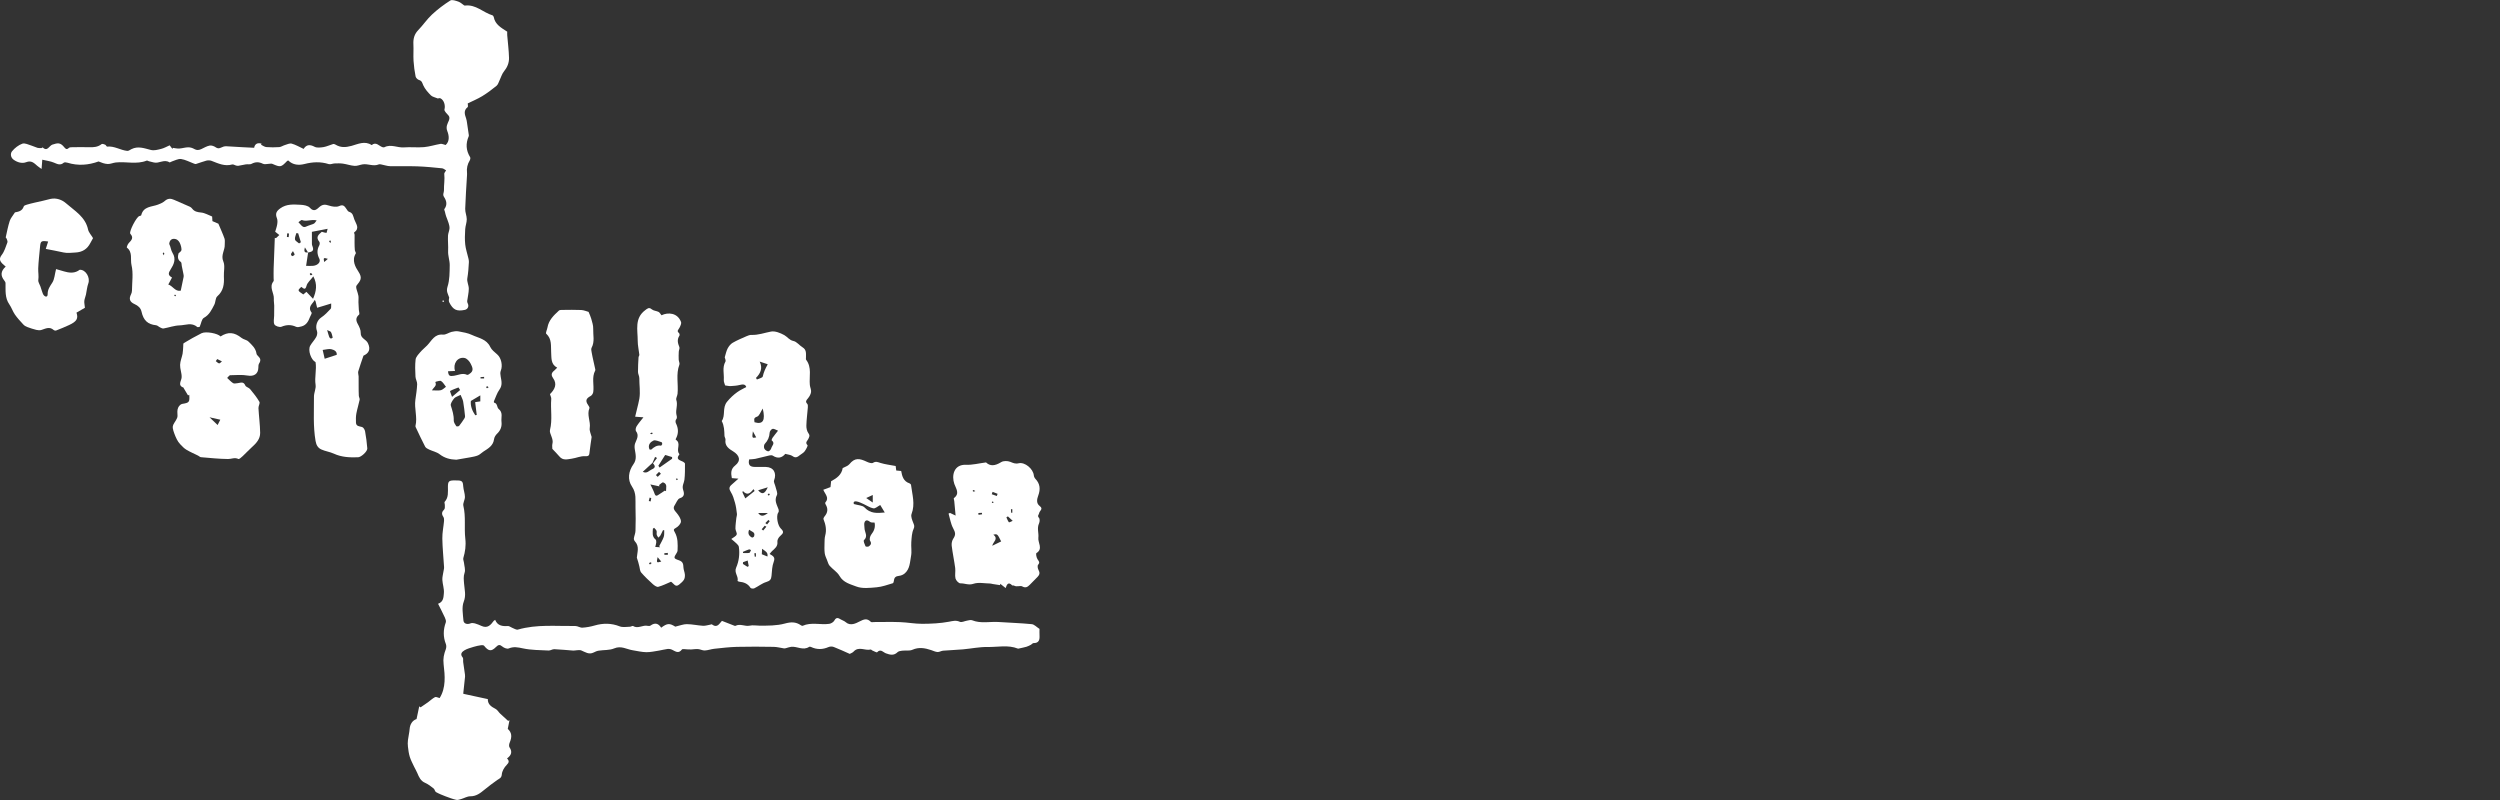
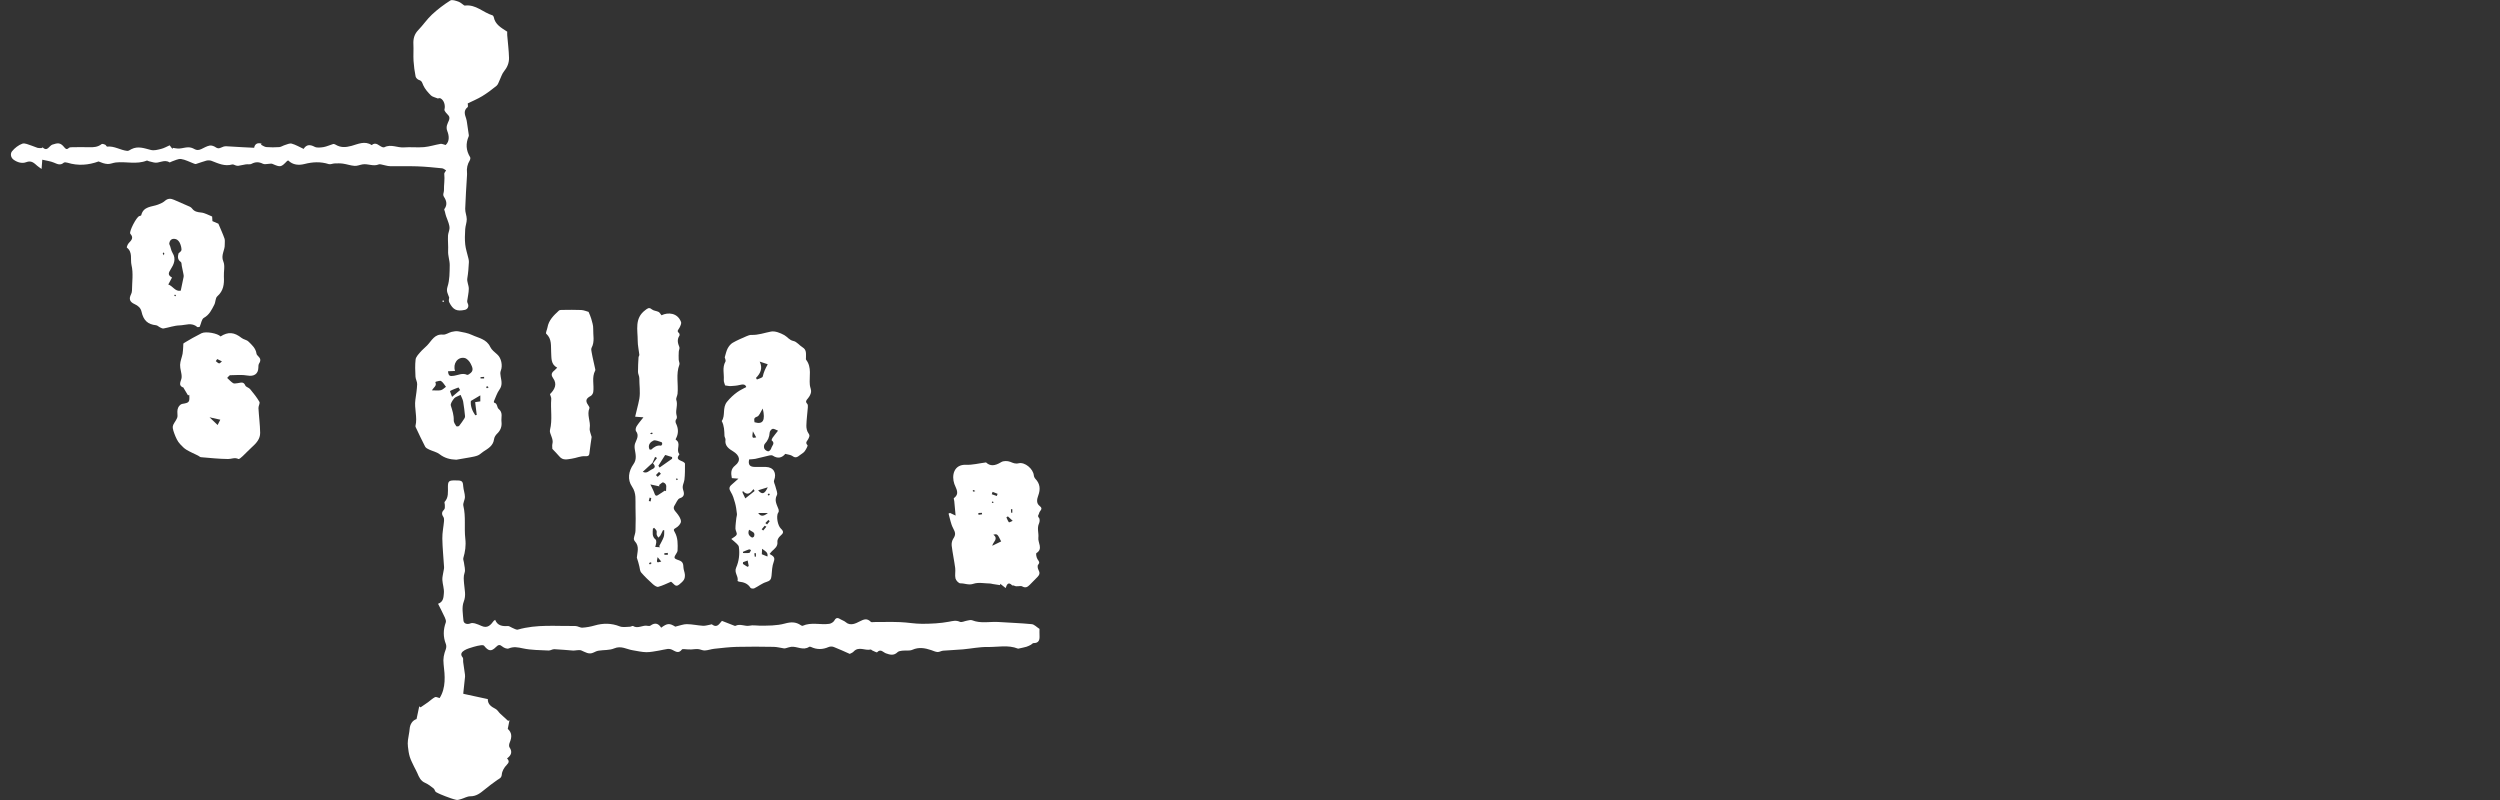
<svg xmlns="http://www.w3.org/2000/svg" version="1.1" id="Layer_2" x="0px" y="0px" viewBox="0 0 125 40" style="enable-background:new 0 0 125 40;" xml:space="preserve">
  <rect x="0" y="0" width="125" height="40" fill="#333333" stroke="none" />
  <style type="text/css">
	.st0{fill:#FFFFFF;}
	.st1{fill:none;}
</style>
  <g>
    <g>
      <path class="st0" d="M51.975,31.445c-0.145-0.092-0.26-0.224-0.387-0.237    c-0.546-0.054-1.095-0.069-1.643-0.107c-0.446-0.032-0.901,0.09-1.34-0.088    c-0.071-0.029-0.171,0.006-0.256,0.02c-0.12,0.019-0.264,0.099-0.354,0.058    c-0.195-0.089-0.349-0.042-0.545-0.005c-0.435,0.082-0.886,0.103-1.331,0.105    c-0.372,0.002-0.744-0.071-1.118-0.085c-0.43-0.016-0.861-0.004-1.292-0.004    c-0.056-0-0.135,0.021-0.164-0.007c-0.192-0.192-0.337-0.14-0.571-0.02    c-0.172,0.088-0.454,0.244-0.695,0.029c-0.065-0.058-0.157-0.083-0.234-0.129    c-0.123-0.073-0.227-0.136-0.327,0.051c-0.043,0.08-0.163,0.152-0.256,0.166    c-0.44,0.063-0.897-0.097-1.33,0.098c-0.021,0.009-0.062-0.01-0.087-0.027    c-0.254-0.175-0.493-0.171-0.803-0.086c-0.407,0.112-0.852,0.107-1.281,0.105    c-0.161-0.001-0.314-0.035-0.485,0.002c-0.227,0.049-0.468-0.117-0.704,0.008    c-0.012,0.006-0.032,0.001-0.047-0.004c-0.205-0.079-0.41-0.16-0.628-0.245    c-0.123,0.116-0.22,0.387-0.505,0.175c-0.015-0.011-0.053,0.011-0.08,0.015    c-0.12,0.02-0.242,0.063-0.361,0.056c-0.27-0.017-0.538-0.079-0.808-0.082    c-0.17-0.002-0.341,0.07-0.579,0.125c-0.288-0.178-0.397-0.178-0.706,0.053    c-0.137-0.219-0.312-0.268-0.532-0.107c-0.033,0.024-0.096,0.026-0.139,0.015    c-0.245-0.061-0.486,0.164-0.735,0.007c-0.031-0.019-0.101,0.036-0.153,0.036    c-0.171,0.002-0.361,0.042-0.511-0.017c-0.42-0.165-0.829-0.168-1.255-0.045    c-0.199,0.058-0.407,0.096-0.613,0.109c-0.116,0.007-0.237-0.085-0.356-0.083    c-0.959,0.013-1.925-0.093-2.869,0.179c-0.082,0.024-0.196-0.057-0.293-0.093    c-0.071-0.026-0.141-0.09-0.207-0.085c-0.277,0.02-0.521-0.016-0.638-0.31    c-0.046,0.034-0.062,0.04-0.071,0.053c-0.151,0.207-0.311,0.388-0.607,0.254    c-0.109-0.049-0.22-0.097-0.335-0.129c-0.068-0.019-0.155-0.028-0.216-0.002    c-0.16,0.069-0.343,0.022-0.356-0.144c-0.025-0.315-0.092-0.667,0.016-0.941    c0.126-0.321,0.037-0.607,0.016-0.896c-0.014-0.194-0.041-0.358,0.027-0.554    c0.05-0.146-0.016-0.333-0.033-0.502c-0.008-0.076-0.051-0.16-0.032-0.227    c0.093-0.317,0.14-0.623,0.1-0.966c-0.064-0.544,0.035-1.1-0.098-1.647    c-0.033-0.134,0.081-0.297,0.079-0.446c-0.002-0.174-0.072-0.347-0.085-0.522    c-0.02-0.277-0.051-0.307-0.439-0.303c-0.278,0.002-0.324,0.047-0.327,0.314    c-0.003,0.264,0.042,0.537-0.164,0.761c-0.023,0.025,0.012,0.097,0.01,0.147    c-0.003,0.077,0.014,0.183-0.029,0.226c-0.122,0.122-0.146,0.229-0.046,0.375    c0.036,0.052,0.042,0.136,0.036,0.203c-0.026,0.294-0.091,0.588-0.086,0.882    c0.007,0.477,0.059,0.954,0.087,1.431c0.004,0.076-0.022,0.153-0.033,0.23    c-0.02,0.136-0.061,0.274-0.053,0.408c0.013,0.222,0.097,0.447,0.076,0.663    c-0.018,0.189-0.013,0.435-0.29,0.529c0.115,0.231,0.233,0.457,0.34,0.689    c0.034,0.074,0.07,0.175,0.046,0.242c-0.132,0.366-0.138,0.722,0.005,1.086    c0.029,0.075,0.024,0.181-0.005,0.258c-0.093,0.245-0.144,0.461-0.109,0.751    c0.067,0.568,0.125,1.172-0.199,1.689c-0.083-0.019-0.178-0.074-0.231-0.047    c-0.127,0.065-0.232,0.171-0.35,0.256c-0.122,0.088-0.248,0.17-0.372,0.255    c-0.022-0.017-0.045-0.033-0.067-0.05c-0.044,0.209-0.088,0.419-0.134,0.635    c-0.206,0.068-0.329,0.257-0.347,0.505c-0.014,0.184-0.062,0.364-0.083,0.548    c-0.013,0.11-0.014,0.224-0,0.333c0.02,0.168,0.041,0.34,0.091,0.501    c0.053,0.17,0.139,0.329,0.215,0.491c0.051,0.109,0.117,0.212,0.162,0.322    c0.084,0.202,0.164,0.392,0.391,0.49c0.154,0.066,0.292,0.177,0.426,0.282    c0.054,0.042,0.063,0.149,0.118,0.18c0.149,0.084,0.311,0.148,0.471,0.21    c0.177,0.067,0.356,0.134,0.539,0.177c0.076,0.018,0.168-0.017,0.249-0.04    c0.153-0.044,0.303-0.138,0.454-0.137c0.299,0.002,0.499-0.157,0.708-0.329    c0.207-0.17,0.422-0.332,0.641-0.486c0.105-0.073,0.214-0.096,0.228-0.279    c0.013-0.166,0.122-0.353,0.245-0.475c0.126-0.125,0.13-0.208,0.016-0.324    c0.216-0.159,0.279-0.33,0.123-0.558c-0.035-0.052-0.021-0.161,0.008-0.228    c0.131-0.31,0.104-0.511-0.094-0.692c0.03-0.152,0.058-0.292,0.086-0.432    c-0.023,0.011-0.046,0.022-0.069,0.032c-0.135-0.123-0.271-0.243-0.403-0.369    c-0.077-0.074-0.133-0.182-0.223-0.229c-0.211-0.111-0.397-0.226-0.388-0.491    c-0.404-0.088-0.794-0.172-1.219-0.264c0.002,0.005-0.01-0.01-0.009-0.023    c0.029-0.279,0.06-0.557,0.089-0.836c0.003-0.031,0.001-0.064-0.003-0.095    c-0.03-0.212-0.062-0.423-0.091-0.635c-0.011-0.078,0.017-0.183-0.025-0.231    c-0.148-0.169-0.031-0.282,0.083-0.352c0.14-0.086,0.308-0.128,0.468-0.178    c0.122-0.038,0.249-0.063,0.376-0.082c0.047-0.007,0.12-0.001,0.144,0.029    c0.221,0.276,0.361,0.299,0.598,0.059c0.113-0.115,0.188-0.129,0.317-0.019    c0.079,0.067,0.235,0.129,0.315,0.095c0.246-0.104,0.457-0.059,0.709-0.005    c0.417,0.09,0.856,0.086,1.286,0.108c0.094,0.005,0.192-0.071,0.286-0.067    c0.316,0.013,0.631,0.048,0.947,0.07c0.061,0.004,0.124-0.016,0.187-0.018    c0.07-0.002,0.148-0.016,0.209,0.008c0.201,0.082,0.386,0.226,0.623,0.106    c0.079-0.04,0.165-0.079,0.252-0.092c0.26-0.041,0.546-0.014,0.778-0.114    c0.347-0.148,0.62,0.046,0.924,0.094c0.226,0.036,0.452,0.092,0.679,0.096    c0.212,0.003,0.426-0.047,0.638-0.08c0.143-0.022,0.283-0.065,0.426-0.081    c0.072-0.008,0.156,0.006,0.222,0.037c0.168,0.079,0.322,0.22,0.495-0.009    c0.033-0.044,0.172-0.008,0.262-0.008c0.067,0,0.133,0.008,0.2,0.005    c0.115-0.005,0.232-0.028,0.346-0.019c0.113,0.009,0.225,0.075,0.335,0.07    c0.159-0.007,0.314-0.068,0.473-0.085c0.377-0.04,0.754-0.086,1.132-0.096    c0.614-0.016,1.228-0.01,1.843-0c0.174,0.003,0.347,0.054,0.521,0.078    c0.035,0.005,0.073-0.01,0.109-0.019c0.08-0.02,0.159-0.052,0.24-0.061    c0.299-0.035,0.599,0.203,0.901,0.001c0.021-0.014,0.066-0.006,0.093,0.006    c0.293,0.139,0.581,0.134,0.878,0.004c0.074-0.032,0.183-0.033,0.258-0.004    c0.267,0.103,0.528,0.226,0.801,0.346c0.048-0.028,0.139-0.055,0.193-0.115    c0.258-0.282,0.576-0.03,0.855-0.104c0.02-0.005,0.05,0.036,0.079,0.048    c0.083,0.034,0.22,0.114,0.243,0.089c0.179-0.191,0.301,0.004,0.435,0.053    c0.208,0.076,0.398,0.128,0.584-0.055c0.052-0.052,0.152-0.066,0.232-0.076    c0.171-0.02,0.365,0.02,0.513-0.046c0.326-0.144,0.628-0.086,0.938,0.017    c0.105,0.035,0.209,0.089,0.317,0.096c0.09,0.006,0.183-0.059,0.277-0.067    c0.329-0.027,0.66-0.037,0.99-0.066c0.411-0.036,0.822-0.125,1.231-0.118    c0.507,0.009,1.026-0.119,1.525,0.081c0.018,0.007,0.046-0.006,0.069-0.011    c0.118-0.027,0.238-0.048,0.354-0.082c0.078-0.023,0.152-0.063,0.224-0.1    c0.046-0.024,0.087-0.085,0.13-0.084c0.272,0.004,0.312-0.163,0.3-0.38    C51.97,31.658,51.975,31.539,51.975,31.445z" />
      <path class="st0" d="M20.868,8.317c0.413,0.015,0.826,0.057,1.238,0.098    c0.069,0.007,0.132,0.068,0.199,0.105c-0.04,0.071-0.097,0.125-0.092,0.171    c0.033,0.278-0.022,0.553-0.015,0.83c0.003,0.107-0.079,0.202,0.003,0.325    c0.125,0.19,0.177,0.398,0.016,0.608c-0.017,0.022,0.017,0.085,0.028,0.129    c0.018,0.074,0.033,0.149,0.057,0.22c0.041,0.12,0.094,0.235,0.13,0.356    c0.026,0.086,0.05,0.179,0.043,0.266c-0.01,0.119-0.068,0.235-0.075,0.354    c-0.013,0.258,0.019,0.514,0.006,0.775c-0.012,0.235,0.084,0.474,0.08,0.711    c-0.006,0.358-0.001,0.733-0.109,1.065c-0.079,0.243,0.024,0.371,0.082,0.544    c-0.017,0.085-0.03,0.176,0.004,0.243c0.191,0.379,0.372,0.462,0.779,0.377    c0.145-0.031,0.214-0.175,0.151-0.309c-0.019-0.04-0.039-0.089-0.034-0.131    c0.025-0.206,0.08-0.411,0.081-0.616c0.002-0.173-0.103-0.354-0.075-0.518    c0.046-0.273,0.067-0.546,0.08-0.821c0.003-0.061-0.012-0.124-0.026-0.185    c-0.053-0.23-0.133-0.457-0.158-0.691c-0.027-0.252-0.016-0.51-0.001-0.765    c0.01-0.166,0.079-0.331,0.078-0.496c-0.001-0.174-0.083-0.348-0.078-0.52    c0.017-0.557,0.059-1.114,0.09-1.67c0.003-0.048,0.005-0.096-0-0.143    c-0.024-0.218,0.021-0.418,0.136-0.606c0.027-0.044,0.044-0.127,0.02-0.165    c-0.209-0.338-0.227-0.684-0.07-1.045c0.009-0.02,0.006-0.047,0.003-0.07    c-0.029-0.204-0.058-0.407-0.089-0.61c-0.01-0.068-0.02-0.138-0.042-0.203    c-0.068-0.204-0.145-0.402,0.075-0.574c0.031-0.024,0.004-0.121,0.004-0.186    c0.235-0.116,0.491-0.221,0.725-0.363c0.251-0.153,0.488-0.332,0.716-0.518    c0.074-0.061,0.104-0.179,0.15-0.272c0.073-0.15,0.118-0.322,0.221-0.447    c0.167-0.203,0.258-0.43,0.252-0.678c-0.009-0.374-0.059-0.748-0.089-1.121    c-0.006-0.071-0.001-0.143-0.001-0.187c-0.301-0.197-0.604-0.355-0.674-0.733    c-0.006-0.032-0.037-0.076-0.065-0.085c-0.463-0.141-0.83-0.553-1.366-0.488    c-0.015,0.002-0.035,0.001-0.047-0.007c-0.095-0.063-0.181-0.152-0.286-0.188    c-0.131-0.045-0.318-0.114-0.408-0.057c-0.324,0.206-0.635,0.44-0.915,0.701    c-0.252,0.234-0.446,0.53-0.687,0.778c-0.198,0.204-0.256,0.432-0.243,0.704    c0.014,0.279-0.01,0.559,0.007,0.837c0.016,0.261,0.053,0.522,0.103,0.778    c0.014,0.069,0.101,0.156,0.171,0.176c0.149,0.043,0.16,0.147,0.213,0.267    c0.084,0.187,0.233,0.353,0.38,0.502c0.075,0.076,0.208,0.096,0.352,0.157    c0.004-0,0.078-0.033,0.125-0.01c0.178,0.085,0.259,0.357,0.201,0.558    c-0.013,0.043,0.039,0.113,0.075,0.16c0.087,0.115,0.235,0.172,0.147,0.392    c-0.059,0.147-0.17,0.306-0.077,0.536c0.079,0.197,0.131,0.5-0.085,0.689    c-0.101-0.024-0.183-0.069-0.254-0.057c-0.278,0.047-0.55,0.138-0.828,0.163    c-0.332,0.029-0.671-0.013-1.004,0.013c-0.327,0.025-0.65-0.178-0.976-0.008    c-0.025,0.013-0.065,0.007-0.094-0.002c-0.177-0.055-0.319-0.292-0.543-0.105    c-0.344-0.23-0.694-0.046-1.011,0.04c-0.299,0.081-0.543,0.092-0.8-0.065    c-0.033-0.02-0.084-0.038-0.117-0.028c-0.16,0.047-0.314,0.124-0.477,0.153    C16.03,7.376,15.849,7.402,15.73,7.339c-0.239-0.127-0.411-0.112-0.549,0.106    c-0.208-0.096-0.394-0.208-0.596-0.264c-0.101-0.028-0.232,0.039-0.347,0.073    c-0.094,0.028-0.182,0.094-0.275,0.101c-0.214,0.015-0.431,0.017-0.645-0.001    c-0.091-0.007-0.176-0.075-0.264-0.116c0.008-0.019,0.015-0.037,0.023-0.056    c-0.244-0.075-0.346,0.06-0.369,0.207c-0.221-0.011-0.411-0.019-0.601-0.03    c-0.211-0.012-0.422-0.028-0.634-0.037c-0.099-0.005-0.205-0.021-0.296,0.008    c-0.13,0.041-0.236,0.144-0.389,0.036c-0.083-0.058-0.209-0.105-0.302-0.088    c-0.145,0.027-0.28,0.11-0.417,0.174C9.949,7.507,9.842,7.526,9.716,7.451    c-0.088-0.053-0.202-0.087-0.304-0.086c-0.149,0.002-0.297,0.053-0.447,0.062    C8.858,7.434,8.75,7.406,8.642,7.393C8.636,7.412,8.63,7.43,8.624,7.448    C8.576,7.387,8.529,7.325,8.483,7.266C8.336,7.33,8.202,7.409,8.059,7.444    C7.893,7.486,7.705,7.538,7.548,7.499c-0.328-0.082-0.642-0.211-0.977-0.042    C6.503,7.491,6.429,7.552,6.363,7.545C6.021,7.51,5.718,7.29,5.356,7.33    C5.328,7.333,5.298,7.251,5.258,7.234C5.202,7.21,5.112,7.179,5.08,7.205    C4.893,7.355,4.681,7.368,4.456,7.361c-0.279-0.008-0.558-0.004-0.838-0    c-0.06,0.001-0.139,0-0.177,0.036C3.323,7.508,3.271,7.431,3.197,7.344    C3.014,7.126,2.89,7.14,2.616,7.232c-0.153,0.051-0.25,0.371-0.483,0.136    C2.13,7.365,2.097,7.403,2.077,7.403C2.01,7.405,1.939,7.41,1.876,7.392    C1.773,7.363,1.678,7.309,1.575,7.28c-0.152-0.044-0.332-0.142-0.456-0.097    C0.924,7.254,0.734,7.401,0.602,7.564c-0.091,0.113-0.077,0.31,0.081,0.423    c0.189,0.135,0.423,0.201,0.626,0.122c0.268-0.104,0.398,0.049,0.559,0.186    C1.923,8.343,1.987,8.382,2.079,8.448c0.013-0.176,0.022-0.292,0.035-0.463    c0.21,0.05,0.405,0.072,0.579,0.145C2.866,8.201,3.013,8.287,3.187,8.136    c0.035-0.031,0.126-0.018,0.184-0.001C3.905,8.3,4.425,8.256,4.928,8.073    C5.078,8.135,5.232,8.194,5.388,8.2c0.132,0.005,0.265-0.061,0.399-0.076    c0.514-0.058,1.042,0.111,1.549-0.094c0.028-0.011,0.072,0.022,0.109,0.032    c0.081,0.021,0.163,0.039,0.245,0.061c0.26,0.069,0.517-0.18,0.781-0.005    c0.022,0.014,0.081-0.033,0.125-0.046c0.152-0.046,0.313-0.141,0.457-0.121    c0.213,0.03,0.414,0.143,0.621,0.22C9.715,8.184,9.763,8.21,9.799,8.199    c0.174-0.051,0.343-0.122,0.518-0.167c0.081-0.021,0.182-0.019,0.259,0.01    c0.335,0.129,0.66,0.291,1.038,0.18c0.048-0.014,0.113,0.035,0.172,0.05    c0.042,0.011,0.087,0.025,0.128,0.018c0.127-0.02,0.253-0.053,0.38-0.072    c0.094-0.014,0.205,0.016,0.281-0.025c0.198-0.107,0.375-0.103,0.575-0.003    c0.08,0.04,0.197,0.003,0.297,0.001c0.056-0.001,0.121-0.019,0.168,0.001    c0.413,0.179,0.434,0.176,0.742-0.145c0.01-0.01,0.028-0.011,0.058-0.022    c0.224,0.227,0.528,0.247,0.806,0.176c0.414-0.106,0.808-0.126,1.216,0.004    c0.086,0.027,0.195-0.03,0.294-0.033c0.139-0.005,0.28-0.01,0.417,0.01    c0.196,0.028,0.387,0.099,0.583,0.112c0.132,0.009,0.267-0.055,0.402-0.076    c0.267-0.042,0.535,0.118,0.805,0.002c0.039-0.017,0.095-0.002,0.141,0.007    c0.142,0.026,0.282,0.079,0.424,0.082C19.959,8.32,20.414,8.3,20.868,8.317z" />
-       <path class="st0" d="M18.173,17.784c0.272-0.121,0.373-0.318,0.22-0.631    c-0.095-0.194-0.368-0.232-0.357-0.506c0.006-0.149-0.073-0.312-0.149-0.45    c-0.101-0.185-0.101-0.322,0.067-0.467c0.037-0.032-0.007-0.155-0.012-0.236    c-0.008-0.128-0.016-0.256-0.02-0.384c-0.003-0.105,0.014-0.213-0.001-0.316    c-0.027-0.18-0.163-0.429-0.091-0.52c0.187-0.236,0.31-0.365,0.09-0.694    c-0.147-0.22-0.343-0.566-0.131-0.905c0.021-0.033-0.041-0.111-0.047-0.169    c-0.011-0.121-0.013-0.243-0.014-0.364c-0.001-0.136,0.004-0.272,0.002-0.408    c-0.001-0.037-0.037-0.099-0.025-0.107c0.296-0.22,0.1-0.415,0.012-0.654    c-0.062-0.168-0.063-0.325-0.268-0.385c-0.051-0.015-0.089-0.087-0.125-0.138    c-0.091-0.129-0.152-0.246-0.368-0.146c-0.137,0.063-0.347,0.027-0.504-0.024    c-0.181-0.059-0.312-0.073-0.471,0.061c-0.128,0.108-0.272,0.288-0.486,0.048    c-0.095-0.107-0.308-0.143-0.47-0.15c-0.346-0.016-0.695-0.051-1.013,0.18    c-0.191,0.139-0.258,0.262-0.165,0.495c0.036,0.089,0.029,0.205,0.013,0.304    c-0.023,0.139-0.073,0.273-0.101,0.368c0.101,0.081,0.154,0.124,0.207,0.166    c-0.055,0.052-0.111,0.103-0.166,0.155c-0.02-0.005-0.04-0.009-0.06-0.014    c-0.02,0.509-0.041,1.019-0.058,1.528c-0.006,0.167-0.001,0.335-0.001,0.503    c-0,0.048,0.017,0.111-0.007,0.141c-0.236,0.299,0.037,0.584,0.018,0.876    c-0.007,0.112,0.017,0.227,0.019,0.34c0.003,0.169-0.003,0.337-0.004,0.506    c-0.001,0.148-0.046,0.319,0.014,0.435c0.043,0.082,0.256,0.154,0.347,0.117    c0.257-0.106,0.487-0.115,0.739,0.003c0.073,0.034,0.185,0.002,0.274-0.022    c0.235-0.064,0.338-0.255,0.416-0.464c0.029-0.078,0.109-0.192,0.082-0.227    c-0.218-0.291,0.056-0.434,0.158-0.632c0.034,0.039,0.042,0.075,0.051,0.11    c0.023,0.094,0.046,0.188,0.068,0.282c0.12-0.036,0.24-0.071,0.36-0.108    c0.104-0.031,0.207-0.064,0.344-0.106c-0.01,0.13,0.012,0.225-0.025,0.265    c-0.147,0.156-0.297,0.318-0.474,0.435c-0.207,0.136-0.308,0.43-0.214,0.672    c0.033,0.085,0.011,0.215-0.034,0.299c-0.083,0.155-0.215,0.284-0.302,0.438    c-0.128,0.226,0.039,0.71,0.267,0.825c0.06,0.378-0.057,0.752,0.001,1.133    c0.029,0.188-0.082,0.393-0.081,0.591c0.004,0.739-0.047,1.479,0.08,2.216    c0.036,0.211,0.121,0.347,0.286,0.423c0.199,0.092,0.428,0.119,0.628,0.211    c0.39,0.18,0.798,0.196,1.213,0.181c0.154-0.005,0.471-0.294,0.46-0.444    c-0.022-0.286-0.06-0.571-0.111-0.853c-0.015-0.082-0.083-0.196-0.151-0.216    c-0.137-0.041-0.297-0.029-0.305-0.224c-0.006-0.15-0.007-0.304,0.02-0.451    c0.043-0.231,0.117-0.457,0.164-0.687c0.012-0.062-0.038-0.133-0.041-0.201    c-0.009-0.158-0.008-0.317-0.009-0.476c-0.001-0.164,0.002-0.328-0.001-0.492    c-0.002-0.083-0.04-0.173-0.019-0.248C17.984,18.325,18.073,18.083,18.173,17.784z M15.101,11.002    c0.224,0.095,0.446-0.049,0.733,0.018c-0.063,0.076-0.092,0.138-0.141,0.163    c-0.084,0.045-0.183,0.06-0.271,0.099c-0.251,0.112-0.25,0.114-0.501-0.172    C14.985,11.07,15.064,10.986,15.101,11.002z M15.401,12.621c-0.125,0.014-0.232,0.007-0.155-0.251    C15.315,12.483,15.358,12.552,15.401,12.621z M14.434,11.857c-0.03-0.003-0.059-0.006-0.089-0.008    c0.005-0.061,0.01-0.121,0.014-0.182c0.03,0.003,0.06,0.006,0.091,0.009    C14.444,11.736,14.439,11.797,14.434,11.857z M14.611,12.808c-0.012,0.004-0.064-0.063-0.062-0.094    c0.002-0.038,0.043-0.074,0.098-0.159c0.046,0.095,0.092,0.146,0.081,0.175    C14.714,12.767,14.656,12.795,14.611,12.808z M14.75,11.975c-0.02-0.098,0.041-0.212,0.067-0.319    c0.031,0.003,0.062,0.006,0.092,0.01c0.045,0.149,0.09,0.297,0.135,0.446    c-0.03,0.02-0.06,0.039-0.09,0.059C14.883,12.106,14.766,12.051,14.75,11.975z M15.652,14.94    c-0.119-0.125-0.22-0.231-0.331-0.348c-0.055,0.046-0.106,0.089-0.156,0.131    c-0.295-0.198-0.295-0.198-0.1-0.38c0.1,0.067,0.199,0.198,0.263-0.059    c0.039-0.155,0.197-0.279,0.338-0.466C15.879,14.218,15.816,14.562,15.652,14.94z M15.489,13.698    c0.001-0.019,0.038-0.037,0.059-0.055c0.019,0.022,0.038,0.044,0.073,0.085    c-0.039,0.019-0.069,0.044-0.084,0.037C15.514,13.753,15.488,13.72,15.489,13.698z M15.967,12.092    c0.03,0.036,0.022,0.132-0.005,0.181c-0.124,0.226-0.11,0.439,0.005,0.664    c0.081,0.158-0.068,0.327-0.305,0.354c-0.108,0.012-0.219,0.002-0.357,0.002    c0.037-0.24,0.07-0.455,0.102-0.67c0.251-0.038,0.297-0.115,0.206-0.339    c-0.012-0.028-0.016-0.061-0.017-0.092c-0.001-0.201-0.001-0.402-0.001-0.601    c0.254-0.049,0.494-0.095,0.786-0.151c-0.03,0.107-0.047,0.205-0.059,0.205    c-0.07-0.004-0.139-0.03-0.231-0.056C15.957,11.715,15.756,11.837,15.967,12.092z M16.21,13.102    c-0.046-0.217-0.037-0.227,0.184-0.159C16.318,13.009,16.268,13.052,16.21,13.102z M16.507,12.142    c-0.02-0.027-0.041-0.054-0.056-0.083c-0.001-0.003,0.031-0.024,0.061-0.045    c0.016,0.035,0.035,0.06,0.038,0.087C16.551,12.113,16.522,12.128,16.507,12.142z M16.549,16.605    c0.045,0.083,0.065,0.182,0.086,0.276c0.002,0.009-0.062,0.048-0.092,0.044    c-0.03-0.004-0.067-0.039-0.079-0.07c-0.035-0.091-0.058-0.186-0.107-0.352    C16.451,16.551,16.527,16.563,16.549,16.605z M16.234,17.938c-0.022-0.097-0.055-0.245-0.1-0.441    c0.17-0.018,0.311-0.068,0.431-0.037c0.127,0.033,0.291,0.095,0.272,0.281    C16.655,17.8,16.483,17.857,16.234,17.938z" />
      <path class="st0" d="M36.355,20.084c-0.253,0.307-0.069,0.682-0.268,0.968    c0.124,0.232,0.128,0.486,0.137,0.74c0.002,0.066,0.059,0.135,0.05,0.197    c-0.046,0.308,0.182,0.458,0.378,0.576c0.332,0.202,0.407,0.472,0.108,0.708    c-0.235,0.185-0.212,0.393-0.168,0.633c0.09,0.007,0.166,0.014,0.329,0.027    c-0.146,0.13-0.24,0.217-0.338,0.3c-0.132,0.111-0.142,0.21-0.042,0.367    c0.104,0.163,0.16,0.361,0.213,0.551c0.049,0.177,0.071,0.362,0.093,0.545    c0.008,0.066-0.023,0.136-0.03,0.205c-0.018,0.176-0.045,0.353-0.045,0.529    c0,0.102,0.093,0.222,0.06,0.3c-0.037,0.089-0.165,0.141-0.268,0.219    c0.086,0.073,0.179,0.144,0.262,0.226c0.049,0.048,0.109,0.107,0.117,0.168    c0.05,0.356,0.006,0.717-0.134,1.035c-0.116,0.264,0.13,0.441,0.069,0.669    c-0.001,0.005,0.051,0.034,0.079,0.037c0.232,0.024,0.433,0.093,0.567,0.307    c0.023,0.036,0.139,0.051,0.188,0.027c0.206-0.1,0.392-0.255,0.607-0.319    c0.183-0.054,0.242-0.133,0.257-0.306c0.021-0.237,0.027-0.487,0.111-0.704    c0.088-0.227-0.033-0.291-0.205-0.391c0.046-0.055,0.077-0.101,0.116-0.138    c0.14-0.132,0.303-0.237,0.272-0.48c-0.011-0.087,0.064-0.214,0.139-0.278    c0.175-0.15,0.192-0.22,0.034-0.373c-0.159-0.153-0.238-0.595-0.141-0.789    c0.007-0.014,0.03-0.023,0.031-0.035c0.003-0.045,0.011-0.093-0.004-0.134    c-0.082-0.231-0.228-0.439-0.084-0.716c0.052-0.1-0.039-0.278-0.07-0.419    c-0.023-0.108-0.104-0.234-0.071-0.317c0.144-0.367-0.026-0.664-0.414-0.671    c-0.183-0.003-0.367,0.001-0.55-0.001c-0.257-0.003-0.341-0.116-0.282-0.376    c0.102-0.009,0.206-0.007,0.306-0.028c0.238-0.052,0.473-0.118,0.711-0.171    c0.052-0.012,0.123-0.015,0.164,0.011c0.25,0.165,0.46,0.112,0.625-0.089    c0.136,0.039,0.272,0.044,0.362,0.111c0.161,0.121,0.262,0.037,0.377-0.054    c0.077-0.061,0.173-0.107,0.229-0.183c0.069-0.094,0.171-0.281,0.143-0.309    c-0.138-0.135-0-0.221,0.037-0.304c0.047-0.105,0.101-0.168,0.01-0.292    c-0.075-0.101-0.107-0.257-0.103-0.388c0.007-0.301,0.05-0.6,0.073-0.901    c0.005-0.06,0.006-0.144-0.028-0.18c-0.115-0.119-0.042-0.184,0.036-0.279    c0.073-0.089,0.14-0.204,0.154-0.315c0.014-0.113-0.051-0.234-0.062-0.353    c-0.04-0.422,0.111-0.872-0.185-1.258c-0.02-0.026-0.007-0.078-0.008-0.117    c-0.002-0.187,0.037-0.38-0.171-0.506c-0.159-0.096-0.288-0.281-0.454-0.315    c-0.212-0.044-0.304-0.209-0.458-0.294c-0.199-0.109-0.459-0.217-0.666-0.178    c-0.324,0.061-0.636,0.181-0.977,0.167c-0.079-0.003-0.165,0.029-0.24,0.062    c-0.236,0.104-0.476,0.203-0.699,0.332c-0.105,0.061-0.194,0.175-0.252,0.285    c-0.068,0.129-0.095,0.28-0.145,0.44c0.009,0.051,0.067,0.16,0.034,0.218    c-0.167,0.295-0.059,0.608-0.081,0.91c-0.008,0.105,0.051,0.215,0.067,0.279    c0.131,0.017,0.203,0.038,0.273,0.033c0.151-0.01,0.305-0.017,0.451-0.055    c0.165-0.042,0.288-0.043,0.332,0.101c-0.166,0.093-0.315,0.16-0.445,0.253    C36.676,19.741,36.511,19.895,36.355,20.084z M38.629,21.442c0.071-0.016,0.16,0.05,0.273,0.092    c-0.114,0.146-0.201,0.252-0.28,0.363c-0.024,0.034-0.049,0.113-0.037,0.122    c0.189,0.143,0.007,0.27-0.022,0.395c-0.015,0.063-0.102,0.157-0.15,0.153    c-0.072-0.006-0.166-0.072-0.197-0.138c-0.03-0.063-0.022-0.187,0.022-0.234    c0.155-0.163,0.233-0.343,0.245-0.568C38.488,21.56,38.568,21.456,38.629,21.442z M37.986,18.08    c0.144,0.048,0.256,0.084,0.385,0.127c-0.003-0.005,0.014,0.013,0.011,0.02    c-0.109,0.188-0.197,0.381-0.244,0.598c-0.015,0.068-0.19,0.101-0.292,0.15    c-0.016-0.026-0.031-0.053-0.047-0.079C38.026,18.669,38.143,18.414,37.986,18.08z M37.853,20.833    c0.116-0.038,0.178-0.244,0.285-0.406c0.142,0.599,0.011,0.811-0.413,0.685    C37.724,21.003,37.649,20.9,37.853,20.833z M37.644,21.565c0.075,0.137,0.12,0.219,0.167,0.305    C37.603,21.914,37.597,21.905,37.644,21.565z M37.377,28.342c-0.077-0.048-0.154-0.095-0.23-0.143    c0.001-0.03,0.002-0.059,0.004-0.089c0.078-0.028,0.155-0.056,0.233-0.084    c0.018,0.092,0.035,0.184,0.053,0.276C37.416,28.316,37.396,28.329,37.377,28.342z M37.465,27.644    c-0.101,0.019-0.209,0.007-0.314,0.007c-0.001-0.02-0.003-0.039-0.004-0.059    c0.101-0.042,0.2-0.088,0.304-0.122c0.027-0.009,0.066,0.021,0.1,0.033    C37.523,27.552,37.502,27.637,37.465,27.644z M37.703,26.819c-0.011,0.03-0.084,0.069-0.104,0.058    c-0.145-0.077-0.226-0.19-0.144-0.391C37.581,26.586,37.783,26.6,37.703,26.819z M37.91,25.651    c0.174,0,0.318,0,0.485,0C38.169,25.828,38.038,25.832,37.91,25.651z M38.236,26.285    c0.028,0.017,0.055,0.034,0.083,0.051c-0.053,0.063-0.106,0.127-0.159,0.19    c-0.025-0.021-0.05-0.042-0.075-0.063C38.135,26.404,38.186,26.345,38.236,26.285z M38.372,27.826    c-0.093-0.038-0.175-0.071-0.281-0.114c0.004-0.087,0.008-0.162,0.013-0.273    C38.252,27.553,38.416,27.611,38.372,27.826z M38.354,26.222c-0.029-0.023-0.058-0.045-0.087-0.068    c0.05-0.053,0.101-0.105,0.151-0.158c0.023,0.021,0.045,0.042,0.068,0.063    C38.441,26.113,38.397,26.167,38.354,26.222z M38.492,24.745c-0.03,0.012-0.054,0.028-0.079,0.029    c-0.008,0-0.031-0.044-0.025-0.053c0.015-0.022,0.043-0.035,0.065-0.052    C38.463,24.689,38.474,24.709,38.492,24.745z M38.389,24.364c-0.159,0.345-0.285,0.379-0.483,0.15    C38.067,24.464,38.21,24.419,38.389,24.364z M37.796,27.659c0,0.057,0,0.114,0,0.171    c-0.02,0.002-0.04,0.003-0.059,0.005c-0.007-0.057-0.014-0.114-0.021-0.171    C37.743,27.662,37.769,27.661,37.796,27.659z M37.141,24.548c0.244,0.27,0.389,0.081,0.537-0.091    c0.018,0.031,0.035,0.062,0.053,0.093c-0.143,0.113-0.285,0.226-0.466,0.37    c-0.06-0.126-0.1-0.211-0.141-0.297C37.129,24.598,37.135,24.573,37.141,24.548z" />
      <path class="st0" d="M31.775,25.348c0.014,0.398,0.01,0.797-0.001,1.196    c-0.003,0.124-0.061,0.245-0.08,0.37c-0.007,0.046,0.014,0.112,0.046,0.146    c0.247,0.264,0.121,0.55,0.102,0.824c0.054,0.143,0.089,0.292,0.127,0.441    c0.026,0.102,0.027,0.229,0.09,0.301c0.179,0.206,0.378,0.396,0.581,0.579    c0.075,0.068,0.198,0.156,0.272,0.136c0.224-0.06,0.434-0.169,0.639-0.255    c0.139,0.085,0.215,0.305,0.41,0.14c0.085-0.072,0.177-0.145,0.234-0.237    c0.044-0.071,0.056-0.174,0.049-0.26c-0.009-0.12-0.067-0.236-0.072-0.356    c-0.008-0.169-0.022-0.29-0.225-0.359c-0.28-0.095-0.27-0.12-0.109-0.375    c0.02-0.032,0.039-0.071,0.04-0.108c0.012-0.32,0.024-0.642-0.146-0.933    c-0.06-0.102-0.059-0.141,0.067-0.207c0.113-0.06,0.25-0.211,0.248-0.32    c-0.002-0.142-0.112-0.297-0.21-0.419c-0.099-0.123-0.215-0.221-0.104-0.389    c0.082-0.124,0.147-0.318,0.259-0.351c0.285-0.086,0.199-0.305,0.16-0.437    c-0.058-0.194,0.05-0.327,0.069-0.487c0.032-0.265,0.027-0.534,0.028-0.802    c0-0.034-0.056-0.078-0.095-0.099c-0.149-0.08-0.391-0.106-0.186-0.365    c0.005-0.006-0.006-0.03-0.015-0.041c-0.161-0.206,0.125-0.519-0.165-0.696    c-0.006-0.004-0.003-0.033,0.004-0.046c0.142-0.258,0.135-0.513,0.004-0.775    c-0.025-0.05-0.027-0.145,0.004-0.183c0.084-0.103,0.03-0.176,0.015-0.284    c-0.032-0.225,0.082-0.457,0.001-0.699c-0.029-0.086,0.052-0.203,0.062-0.308    c0.047-0.484-0.09-0.98,0.092-1.459c0.026-0.069-0.031-0.166-0.035-0.25    c-0.006-0.132-0.003-0.266,0.004-0.398c0.004-0.077,0.055-0.166,0.03-0.227    c-0.08-0.195-0.127-0.377,0.002-0.571c0.019-0.028,0.006-0.111-0.021-0.132    c-0.13-0.104-0.027-0.169,0.02-0.259c0.048-0.09,0.111-0.217,0.082-0.296    c-0.174-0.462-0.651-0.495-0.976-0.334c-0.056-0.066-0.09-0.14-0.146-0.168    c-0.108-0.054-0.252-0.056-0.339-0.129c-0.143-0.121-0.217-0.041-0.326,0.039    c-0.55,0.407-0.377,0.994-0.379,1.531c-0.001,0.233,0.057,0.466,0.081,0.7    c0.004,0.041-0.038,0.086-0.04,0.13c-0.013,0.243-0.03,0.487-0.027,0.73    c0.001,0.104,0.067,0.207,0.066,0.31c-0.002,0.343,0.058,0.687,0.002,1.029    c-0.028,0.175-0.078,0.346-0.118,0.518c-0.029,0.122-0.059,0.243-0.092,0.381    c0.166,0.012,0.277,0.02,0.414,0.03c-0.13,0.167-0.249,0.301-0.342,0.451    c-0.04,0.064-0.066,0.191-0.031,0.238c0.173,0.229,0.029,0.413-0.044,0.617    c-0.032,0.088-0.031,0.197-0.015,0.292c0.042,0.254,0.108,0.502-0.064,0.742    c-0.254,0.356-0.312,0.78-0.076,1.123C31.832,24.67,31.763,25.005,31.775,25.348z M33.849,23.921    c0.013,0,0.026,0.025,0.045,0.045c-0.024,0.018-0.039,0.031-0.055,0.043    c-0.015-0.02-0.03-0.04-0.045-0.06C33.812,23.939,33.831,23.921,33.849,23.921z M32.972,24.319    c-0.006-0.022-0.011-0.044-0.017-0.067c0.07-0.047,0.159-0.148,0.205-0.132    c0.226,0.081,0.136,0.277,0.141,0.437c-0.021-0.008-0.042-0.016-0.062-0.025    c-0.101,0.067-0.202,0.132-0.303,0.2c-0.09,0.061-0.159,0.097-0.209-0.052    c-0.051-0.153-0.133-0.296-0.209-0.459C32.698,24.26,32.835,24.29,32.972,24.319z M32.795,23.752    c0.052-0.053,0.104-0.106,0.157-0.159c0.031,0.031,0.062,0.063,0.093,0.094    c-0.053,0.052-0.106,0.104-0.159,0.156C32.855,23.813,32.825,23.783,32.795,23.752z M32.562,24.903    c-0.005,0.057-0.018,0.112-0.029,0.168c-0.032-0.007-0.063-0.013-0.095-0.02    c0.014-0.057,0.029-0.114,0.043-0.171C32.51,24.888,32.562,24.898,32.562,24.903z M32.498,28.226    c-0.017-0.02-0.033-0.039-0.05-0.059c0.021-0.018,0.04-0.043,0.065-0.05    c0.015-0.005,0.038,0.017,0.072,0.034C32.54,28.191,32.519,28.208,32.498,28.226z M32.88,27.856    c0.077,0.094,0.122,0.148,0.183,0.222C32.822,28.144,32.822,28.144,32.88,27.856z M33.186,26.848    c-0.056,0.16-0.149,0.307-0.226,0.46c0.016,0.018,0.032,0.037,0.047,0.056    c-0.082-0.006-0.163-0.012-0.245-0.017c0.018-0.075,0.044-0.148,0.051-0.224    c0.004-0.049-0.003-0.123-0.034-0.148c-0.19-0.151-0.142-0.348-0.135-0.539    c0.02-0.016,0.04-0.032,0.06-0.048c0.043,0.051,0.101,0.095,0.123,0.154    c0.021,0.056-0.006,0.128,0.008,0.189c0.012,0.053,0.052,0.1,0.08,0.15    c0.035-0.035,0.079-0.064,0.103-0.105c0.049-0.086,0.088-0.178,0.131-0.267    c0.021,0.001,0.042,0.003,0.063,0.004C33.205,26.624,33.222,26.745,33.186,26.848z M33.221,27.741    c-0.002-0.026-0.004-0.053-0.007-0.079c0.059-0.006,0.118-0.012,0.177-0.018    c0,0.032,0.001,0.065,0.001,0.097C33.336,27.741,33.279,27.741,33.221,27.741z M33.605,22.853    c-0,0.028-0,0.056-0,0.084c-0.209,0.147-0.417,0.293-0.626,0.44    c-0.02-0.03-0.041-0.059-0.061-0.089c0.105-0.167,0.21-0.334,0.34-0.539    C33.366,22.782,33.485,22.817,33.605,22.853z M32.598,21.628c0.014,0.002,0.036,0.032,0.033,0.045    c-0.004,0.015-0.029,0.035-0.046,0.036c-0.02,0.002-0.041-0.013-0.085-0.03    C32.563,21.644,32.582,21.625,32.598,21.628z M32.667,22.031c0.099-0.05,0.272,0.041,0.409,0.078    c0.021,0.006,0.041,0.065,0.036,0.095c-0.006,0.031-0.048,0.082-0.066,0.079    c-0.201-0.033-0.342,0.07-0.479,0.192c-0.016,0.015-0.059-0.001-0.092-0.002    C32.371,22.232,32.537,22.095,32.667,22.031z M32.625,23.142c0.043-0.099,0.086-0.198,0.129-0.297    c0.033,0.018,0.065,0.036,0.098,0.054c-0.067,0.089-0.134,0.179-0.202,0.268    c0.123,0.136,0.132,0.222-0.07,0.308c-0.134,0.058-0.225,0.221-0.442,0.116    C32.31,23.433,32.467,23.288,32.625,23.142z" />
      <path class="st0" d="M51.918,26.884c0.029-0.225-0.081-0.473,0.035-0.718    c0.036-0.076,0.043-0.221-0.004-0.272c-0.1-0.108-0.002-0.159,0.01-0.241    c0.016-0.111,0.223-0.206,0.032-0.346c-0.189-0.138-0.144-0.354-0.081-0.522    c0.122-0.326,0.092-0.6-0.137-0.839c-0.044-0.046-0.077-0.118-0.083-0.181    c-0.029-0.318-0.444-0.675-0.756-0.601c-0.171,0.041-0.278-0.015-0.421-0.072    c-0.132-0.052-0.337-0.057-0.45,0.013c-0.322,0.199-0.553,0.213-0.762,0.016    c-0.361,0.046-0.682,0.133-0.998,0.119c-0.616-0.027-0.731,0.539-0.586,0.958    c0.08,0.231,0.288,0.48-0.023,0.709c-0.019,0.014,0.014,0.096,0.019,0.146    c0.022,0.224,0.042,0.449,0.067,0.726c-0.146-0.069-0.212-0.101-0.279-0.132    c-0.024,0.011-0.049,0.021-0.073,0.032c0.073,0.246,0.109,0.511,0.228,0.731    c0.116,0.214,0.142,0.326,0.007,0.525c-0.063,0.093-0.091,0.236-0.078,0.35    c0.045,0.374,0.126,0.744,0.175,1.118c0.023,0.173-0.026,0.358,0.015,0.523    c0.025,0.099,0.161,0.243,0.244,0.241c0.216-0.006,0.412,0.106,0.655,0.022    c0.249-0.085,0.551-0.017,0.83-0.013c0.046,0.001,0.092,0.019,0.139,0.026    c0.119,0.019,0.239,0.037,0.359,0.055c0.004-0.023,0.008-0.045,0.011-0.068    c0.083,0.066,0.166,0.132,0.269,0.214c0.065-0.207,0.148-0.319,0.324-0.137    c0.017,0.017,0.068-0.003,0.092,0.012c0.135,0.086,0.315-0.012,0.408,0.04    c0.189,0.106,0.282,0.019,0.391-0.087c0.131-0.127,0.256-0.26,0.384-0.39    c0.101-0.103,0.122-0.205,0.045-0.341c-0.041-0.072-0.063-0.213-0.021-0.261    c0.11-0.127,0.03-0.182-0.032-0.281c-0.052-0.084-0.087-0.28-0.051-0.303    C52.168,27.439,51.886,27.134,51.918,26.884z M48.68,24.582c-0.017-0.002-0.044-0.021-0.045-0.035    c-0.002-0.015,0.019-0.042,0.034-0.046c0.014-0.003,0.034,0.017,0.097,0.051    C48.721,24.568,48.7,24.584,48.68,24.582z M48.926,25.741c-0.003-0.03-0.007-0.061-0.01-0.091    c0.06-0.003,0.12-0.006,0.18-0.009c0.003,0.025,0.005,0.049,0.008,0.074    C49.044,25.723,48.985,25.732,48.926,25.741z M49.629,24.592c0.083,0.033,0.167,0.065,0.25,0.098    c-0.012,0.037-0.025,0.073-0.037,0.11c-0.085-0.029-0.17-0.059-0.254-0.088    C49.601,24.671,49.615,24.631,49.629,24.592z M49.591,25.108c0.002-0.014,0.028-0.033,0.044-0.034    c0.014-0,0.028,0.023,0.05,0.043c-0.029,0.017-0.047,0.037-0.063,0.035    C49.61,25.151,49.589,25.122,49.591,25.108z M49.612,27.289c0.048-0.212,0.325-0.338,0.056-0.56    c0.202-0.037,0.202-0.037,0.39,0.342C49.909,27.144,49.761,27.217,49.612,27.289z M50.616,25.459    c0,0.059,0,0.118,0,0.177c-0.02,0-0.04,0.001-0.059,0.001    c-0.003-0.059-0.007-0.118-0.01-0.177C50.57,25.46,50.593,25.46,50.616,25.459z M50.447,26.115    c-0.058-0.07-0.088-0.164-0.128-0.249c0.025-0.016,0.051-0.032,0.076-0.047    c0.08,0.074,0.16,0.148,0.24,0.223C50.57,26.068,50.46,26.131,50.447,26.115z" />
      <path class="st0" d="M9.859,16.349c0.027,0.024,0.104-0.006,0.126-0.008    c0.074-0.17,0.097-0.387,0.207-0.447c0.279-0.153,0.392-0.408,0.522-0.657    c0.069-0.132,0.053-0.336,0.15-0.421c0.312-0.273,0.351-0.61,0.33-0.984    c-0.014-0.254,0.066-0.541-0.027-0.757c-0.138-0.321,0.084-0.563,0.07-0.844    c-0.005-0.1,0.02-0.21-0.011-0.3c-0.083-0.238-0.191-0.468-0.307-0.746    c-0.058-0.025-0.178-0.077-0.298-0.128c-0.004-0.071-0.008-0.135-0.014-0.231    c-0.186-0.071-0.362-0.181-0.548-0.199c-0.186-0.018-0.339-0.045-0.454-0.199    c-0.028-0.037-0.068-0.071-0.109-0.09c-0.264-0.118-0.53-0.23-0.795-0.347    C8.537,9.917,8.393,9.914,8.244,10.044c-0.095,0.083-0.22,0.139-0.34,0.185    c-0.318,0.121-0.735,0.08-0.843,0.535c-0.005,0.021-0.067,0.029-0.102,0.043    c-0.142,0.057-0.49,0.727-0.45,0.865c0.002,0.008,0.005,0.016,0.01,0.022    c0.175,0.189,0.059,0.318-0.08,0.459C6.382,12.21,6.325,12.368,6.343,12.381    c0.304,0.228,0.164,0.589,0.232,0.872c0.098,0.407,0.027,0.855,0.023,1.286    c-0.001,0.059-0.02,0.123-0.046,0.176C6.435,14.947,6.485,15.097,6.734,15.208    c0.169,0.076,0.3,0.188,0.341,0.371c0.099,0.443,0.31,0.64,0.733,0.684    c0.067,0.007,0.126,0.075,0.193,0.106c0.056,0.026,0.121,0.065,0.175,0.055    c0.27-0.048,0.536-0.148,0.806-0.155C9.272,16.262,9.586,16.105,9.859,16.349z M8.188,12.767    c-0.035-0.071-0.053-0.091-0.05-0.106c0.003-0.014,0.028-0.024,0.044-0.036    c0.012,0.016,0.032,0.031,0.033,0.048C8.218,12.693,8.204,12.715,8.188,12.767z M8.757,14.818    c-0.017-0.018-0.034-0.037-0.051-0.055c0.016-0.011,0.032-0.031,0.047-0.03    c0.015,0.001,0.03,0.022,0.052,0.04C8.785,14.792,8.771,14.805,8.757,14.818z M8.414,14.225    c0.069-0.129,0.126-0.234,0.187-0.348c-0.21-0.119-0.195-0.215-0.059-0.424    c0.141-0.217,0.279-0.503,0.086-0.805c-0.082-0.128-0.09-0.303-0.167-0.453    c0.016-0.183,0.13-0.3,0.337-0.237c0.076,0.023,0.153,0.106,0.189,0.181    c0.052,0.107,0.087,0.232,0.088,0.35c0.001,0.062-0.085,0.126-0.148,0.179    c-0.042,0.156-0.059,0.314,0.115,0.431c0.041,0.028,0.033,0.129,0.047,0.197    c0.028,0.134,0.057,0.268,0.082,0.403c0.009,0.046,0.02,0.096,0.011,0.141    c-0.042,0.219-0.09,0.437-0.145,0.694C8.759,14.592,8.646,14.3,8.414,14.225z" />
-       <path class="st0" d="M41.265,25.128c-0.013,0.014-0.001,0.064,0.014,0.088    c0.131,0.214,0.114,0.411-0.049,0.601c-0.032,0.038-0.069,0.108-0.055,0.143    c0.108,0.266,0.163,0.532,0.085,0.819c-0.032,0.119-0.031,0.249-0.034,0.375    c-0.004,0.169-0.011,0.34,0.01,0.506c0.015,0.119,0.072,0.233,0.117,0.347    c0.038,0.098,0.065,0.21,0.132,0.285c0.157,0.177,0.38,0.309,0.493,0.507    c0.191,0.336,0.547,0.412,0.835,0.525c0.301,0.118,0.682,0.07,1.023,0.04    c0.273-0.024,0.54-0.125,0.806-0.203c0.03-0.009,0.05-0.092,0.056-0.142    c0.017-0.154,0.099-0.21,0.251-0.226c0.099-0.01,0.21-0.056,0.286-0.121    c0.266-0.227,0.26-0.569,0.318-0.873c0.043-0.223-0.005-0.462,0.012-0.692    c0.017-0.223,0.024-0.462,0.114-0.658c0.062-0.135,0.028-0.194-0.014-0.302    c-0.055-0.141-0.134-0.325-0.088-0.446c0.192-0.496,0.033-0.972-0.025-1.454    c-0.004-0.031-0.046-0.071-0.078-0.081c-0.3-0.096-0.368-0.352-0.415-0.617    c-0.091-0.009-0.168-0.016-0.247-0.024c-0.012-0.098-0.022-0.181-0.028-0.225    c-0.272-0.052-0.521-0.08-0.757-0.152c-0.134-0.041-0.232-0.097-0.377-0.006    c-0.066,0.041-0.212-0.009-0.306-0.053c-0.373-0.175-0.601-0.216-0.878,0.124    c-0.074,0.091-0.217,0.127-0.331,0.189c-0.051,0.332-0.297,0.51-0.58,0.66    c-0.01,0.106-0.021,0.214-0.029,0.292c-0.139,0.052-0.25,0.092-0.361,0.134    C41.258,24.718,41.48,24.891,41.265,25.128z M43.56,26.732c-0.059,0.076-0.098,0.241-0.055,0.307    c0.091,0.139,0.026,0.212-0.061,0.278c-0.037,0.028-0.158,0.021-0.169-0.003    c-0.044-0.098-0.116-0.269-0.078-0.304c0.222-0.204,0.03-0.404,0.028-0.603    c-0.001-0.105-0.035-0.229,0.009-0.311c0.068-0.125,0.175-0.077,0.278,0.003    c0.047,0.037,0.136,0.021,0.218,0.03C43.778,26.375,43.698,26.555,43.56,26.732z M43.638,24.749    c0,0.126,0,0.21,0,0.377c-0.123-0.085-0.204-0.14-0.328-0.225    C43.442,24.839,43.527,24.8,43.638,24.749z M42.832,25.072c0.119,0.021,0.233,0.08,0.345,0.129    c0.165,0.073,0.321,0.186,0.492,0.217c0.095,0.017,0.214-0.099,0.343-0.167    c0.07,0.116,0.14,0.232,0.226,0.374c-0.384,0.036-0.719,0.061-1.008-0.25    c-0.103-0.11-0.324-0.11-0.536-0.173C42.663,25.133,42.681,25.046,42.832,25.072z" />
      <path class="st0" d="M11.508,18.761c0.293-0.005,0.593-0.034,0.878,0.017    c0.3,0.054,0.523-0.074,0.531-0.383c0.002-0.076,0.001-0.166,0.04-0.225    c0.091-0.139,0.074-0.247-0.043-0.356c-0.038-0.036-0.083-0.084-0.089-0.131    c-0.037-0.269-0.23-0.438-0.405-0.608c-0.088-0.085-0.241-0.099-0.339-0.177    c-0.369-0.292-0.673-0.32-1.053-0.076c-0.14-0.153-0.733-0.268-0.95-0.161    c-0.304,0.151-0.599,0.322-0.891,0.496c-0.031,0.019-0.021,0.111-0.026,0.17    c-0.011,0.12-0.009,0.242-0.031,0.359c-0.036,0.187-0.12,0.37-0.125,0.557    c-0.006,0.205,0.085,0.412,0.078,0.616c-0.006,0.191-0.225,0.403,0.1,0.529    c0.004,0.001,0,0.016,0.004,0.023c0.072,0.12,0.144,0.241,0.216,0.361    c0.02-0.011,0.04-0.023,0.06-0.034c0.027,0.377-0.001,0.4-0.357,0.458    c-0.076,0.012-0.163,0.109-0.198,0.187c-0.057,0.126-0.037,0.266-0.032,0.408    c0.006,0.144-0.139,0.292-0.21,0.442c-0.024,0.05-0.035,0.115-0.027,0.17    c0.013,0.088,0.041,0.175,0.072,0.259c0.038,0.104,0.079,0.208,0.13,0.305    c0.044,0.083,0.095,0.165,0.159,0.233c0.098,0.103,0.197,0.213,0.317,0.285    c0.188,0.114,0.393,0.199,0.591,0.298c0.048,0.024,0.091,0.073,0.139,0.077    c0.452,0.038,0.905,0.086,1.359,0.091c0.169,0.002,0.332-0.094,0.514-0.001    c0.038,0.02,0.151-0.084,0.217-0.145c0.155-0.143,0.296-0.301,0.453-0.442    c0.22-0.196,0.421-0.414,0.418-0.718c-0.005-0.413-0.063-0.826-0.085-1.24    c-0.006-0.105,0.089-0.244,0.047-0.315c-0.131-0.226-0.298-0.433-0.466-0.636    c-0.062-0.075-0.205-0.101-0.238-0.179c-0.092-0.225-0.249-0.127-0.395-0.115    c-0.072,0.006-0.163,0.03-0.215-0.002c-0.108-0.068-0.195-0.168-0.298-0.262    C11.428,18.829,11.467,18.761,11.508,18.761z M10.881,21.251c-0.134-0.128-0.252-0.24-0.406-0.387    c0.216,0.048,0.362,0.081,0.54,0.121C10.974,21.065,10.933,21.148,10.881,21.251z M10.956,18.169    c-0.06-0.009-0.112-0.073-0.167-0.113c0.024-0.034,0.049-0.068,0.073-0.103    c0.078,0.039,0.156,0.077,0.234,0.116C11.049,18.105,10.997,18.175,10.956,18.169z" />
      <path class="st0" d="M24.865,17.725c-0.13-0.114-0.283-0.23-0.353-0.379    c-0.185-0.396-0.584-0.442-0.91-0.597c-0.208-0.099-0.448-0.138-0.678-0.181    c-0.109-0.02-0.231-0.002-0.341,0.025c-0.147,0.036-0.293,0.151-0.431,0.138    c-0.433-0.042-0.568,0.309-0.797,0.542c-0.115,0.117-0.246,0.221-0.352,0.346    c-0.091,0.107-0.208,0.23-0.223,0.356c-0.034,0.283-0.02,0.573-0.006,0.859    c0.006,0.127,0.089,0.253,0.084,0.377c-0.011,0.26-0.052,0.519-0.089,0.777    c-0.063,0.436,0.111,0.87,0.005,1.306c-0.009,0.038,0.022,0.089,0.042,0.13    c0.145,0.304,0.285,0.611,0.442,0.909c0.035,0.066,0.125,0.11,0.2,0.145    c0.173,0.082,0.377,0.12,0.523,0.234c0.252,0.195,0.524,0.263,0.834,0.274    c0.236-0.04,0.472-0.077,0.707-0.122c0.128-0.024,0.259-0.046,0.378-0.096    c0.097-0.041,0.174-0.126,0.265-0.185c0.24-0.157,0.496-0.291,0.538-0.627    c0.012-0.099,0.083-0.206,0.157-0.277c0.175-0.167,0.242-0.364,0.214-0.594    c-0.026-0.215,0.091-0.453-0.144-0.64c-0.089-0.071-0.047-0.278-0.228-0.315    c-0.007-0.001-0.014-0.048-0.006-0.067c0.088-0.196,0.152-0.41,0.275-0.581    c0.158-0.217,0.105-0.424,0.064-0.648c-0.018-0.097-0.033-0.214,0.004-0.299    C25.144,18.284,25.067,17.903,24.865,17.725z M22.042,19.51c-0.126,0.029-0.263,0.007-0.448,0.007    c0.094-0.156,0.259-0.23,0.174-0.398c-0.003-0.006,0.016-0.033,0.028-0.035    c0.089-0.015,0.205-0.067,0.261-0.03c0.1,0.066,0.163,0.187,0.241,0.286    C22.213,19.4,22.135,19.488,22.042,19.51z M23.221,20.919c-0.085,0.129-0.169,0.259-0.267,0.378    c-0.022,0.027-0.129,0.031-0.142,0.011c-0.055-0.088-0.128-0.191-0.125-0.285    c0.01-0.264-0.069-0.499-0.146-0.745c-0.029-0.095,0.083-0.253,0.165-0.357    c0.056-0.071,0.169-0.096,0.323-0.177c0.046,0.117,0.109,0.222,0.129,0.335    c0.044,0.242,0.067,0.487,0.094,0.731C23.256,20.846,23.241,20.889,23.221,20.919z M22.504,19.55    c0.132-0.074,0.279-0.122,0.421-0.178c0.027,0.043,0.053,0.086,0.08,0.13    c-0.12,0.101-0.239,0.202-0.403,0.341C22.558,19.713,22.49,19.558,22.504,19.55z M23.354,18.742    c-0.23-0.111-0.442,0.017-0.652,0.046c-0.205,0.029-0.278,0.024-0.301-0.225    c0.13-0.006,0.239-0.011,0.352-0.016c-0.121-0.36,0.125-0.713,0.471-0.649    c0.121,0.022,0.254,0.167,0.311,0.289c0.061,0.132,0.169,0.306,0.009,0.453    C23.49,18.69,23.393,18.761,23.354,18.742z M24.016,20.068c-0.087,0.013-0.17,0.026-0.258,0.039    c0.026,0.212,0.053,0.426,0.079,0.64c-0.025,0.005-0.049,0.01-0.074,0.016    c-0.154-0.223-0.248-0.466-0.22-0.715c0.17-0.101,0.305-0.181,0.473-0.28    C24.016,19.907,24.016,19.978,24.016,20.068z M24.205,18.924c-0.059,0-0.118,0-0.177,0    c-0.001-0.022-0.003-0.045-0.004-0.067c0.06-0.005,0.121-0.01,0.181-0.014    C24.206,18.869,24.205,18.896,24.205,18.924z M24.351,19.413c-0.01,0.002-0.04-0.028-0.039-0.041    c0.004-0.025,0.023-0.047,0.037-0.07c0.022,0.015,0.043,0.031,0.083,0.059    C24.394,19.387,24.374,19.407,24.351,19.413z" />
-       <path class="st0" d="M3.298,10.161C3.106,9.993,2.822,9.881,2.527,9.945    c-0.127,0.028-0.253,0.065-0.38,0.094c-0.142,0.033-0.284,0.062-0.426,0.096    c-0.127,0.03-0.254,0.06-0.378,0.098c-0.056,0.017-0.141,0.044-0.154,0.085    c-0.08,0.256-0.303,0.27-0.442,0.301c-0.107,0.171-0.216,0.289-0.261,0.428    c-0.086,0.266-0.138,0.544-0.199,0.818c-0.005,0.021,0.041,0.049,0.049,0.077    c0.018,0.059,0.053,0.13,0.034,0.178c-0.082,0.215-0.147,0.449-0.283,0.626    c-0.139,0.181-0.103,0.296,0.026,0.43c0.052,0.054,0.113,0.101,0.172,0.152    c-0.254,0.233-0.269,0.45-0.068,0.703c0.028,0.035,0.058,0.081,0.059,0.123    c0.008,0.366-0.04,0.737,0.192,1.067c0.11,0.157,0.168,0.349,0.277,0.506    c0.124,0.179,0.275,0.34,0.424,0.501c0.05,0.055,0.123,0.096,0.193,0.123    c0.149,0.056,0.301,0.107,0.456,0.144c0.082,0.02,0.18,0.027,0.258,0.001    c0.204-0.066,0.4-0.179,0.604,0.002c0.029,0.025,0.091,0.041,0.125,0.028    c0.22-0.086,0.44-0.175,0.654-0.275c0.382-0.18,0.463-0.325,0.365-0.619    c0.155-0.09,0.311-0.179,0.422-0.243c-0.015-0.154-0.04-0.252-0.03-0.347    c0.011-0.104,0.059-0.204,0.081-0.308c0.042-0.188,0.054-0.386,0.119-0.565    c0.104-0.286-0.127-0.685-0.418-0.68c-0.032,0.001-0.062,0.036-0.094,0.054    c-0.226,0.129-0.459,0.097-0.693,0.03c-0.136-0.039-0.271-0.078-0.408-0.118    c-0.068,0.263-0.076,0.506-0.19,0.681c-0.117,0.181-0.233,0.339-0.23,0.564    c0.002,0.152-0.094,0.161-0.183,0.075c-0.055-0.053-0.074-0.144-0.104-0.221    C2.068,14.479,2.047,14.398,2.02,14.319c-0.037-0.106-0.12-0.218-0.105-0.315    c0.03-0.198-0.01-0.389-0.004-0.581c0.013-0.358,0.059-0.714,0.09-1.072    c0.026-0.301,0.059-0.327,0.406-0.275c-0.035,0.11-0.068,0.214-0.118,0.37    c0.293,0.058,0.59,0.111,0.885,0.177c0.199,0.045,0.393,0.013,0.591,0.004    c0.352-0.016,0.596-0.17,0.754-0.478c0.046-0.089,0.097-0.175,0.133-0.242    C4.555,11.744,4.435,11.62,4.404,11.477C4.268,10.838,3.728,10.539,3.298,10.161z" />
      <path class="st0" d="M27.558,17.623c0.019,0.295-0.021,0.591,0.302,0.761    c-0.052,0.052-0.082,0.088-0.118,0.117c-0.142,0.113-0.222,0.217-0.086,0.408    c0.222,0.312,0.069,0.573-0.157,0.798c0.027,0.097,0.07,0.17,0.064,0.238    c-0.045,0.515,0.068,1.031-0.064,1.555c-0.045,0.181,0.196,0.433,0.121,0.696    c-0.021,0.073-0.003,0.158-0.003,0.249c0.105,0.112,0.238,0.239,0.354,0.379    c0.177,0.214,0.403,0.139,0.614,0.11c0.225-0.031,0.449-0.14,0.667-0.124    c0.217,0.016,0.212-0.075,0.228-0.221c0.027-0.255,0.07-0.508,0.102-0.74    c-0.036-0.152-0.118-0.308-0.095-0.447c0.053-0.335-0.157-0.66-0.015-0.993    c0.015-0.034-0.029-0.102-0.059-0.145c-0.155-0.221-0.118-0.339,0.122-0.466    c0.062-0.033,0.118-0.127,0.128-0.199c0.049-0.355-0.087-0.726,0.097-1.072    c0.016-0.029-0.001-0.078-0.009-0.117c-0.026-0.127-0.056-0.253-0.084-0.38    c-0.029-0.135-0.061-0.269-0.083-0.405c-0.013-0.078-0.038-0.175-0.005-0.235    c0.168-0.309,0.07-0.638,0.081-0.957c0.006-0.164-0.054-0.331-0.097-0.494    c-0.029-0.11-0.082-0.213-0.134-0.345c-0.102-0.027-0.234-0.087-0.368-0.094    c-0.311-0.015-0.623-0.006-0.935-0.004c-0.061,0.001-0.141-0.003-0.179,0.032    c-0.257,0.236-0.511,0.476-0.574,0.846c-0.019,0.108-0.103,0.277-0.062,0.313    C27.605,16.952,27.537,17.304,27.558,17.623z" />
      <path class="st0" d="M22.207,15.067c-0.019-0.023-0.032-0.05-0.044-0.049    c-0.016,0.001-0.041,0.02-0.044,0.035c-0.003,0.013,0.017,0.041,0.031,0.045    C22.163,15.103,22.183,15.082,22.207,15.067z" />
    </g>
-     <rect class="st1" width="125" height="40" />
  </g>
</svg>